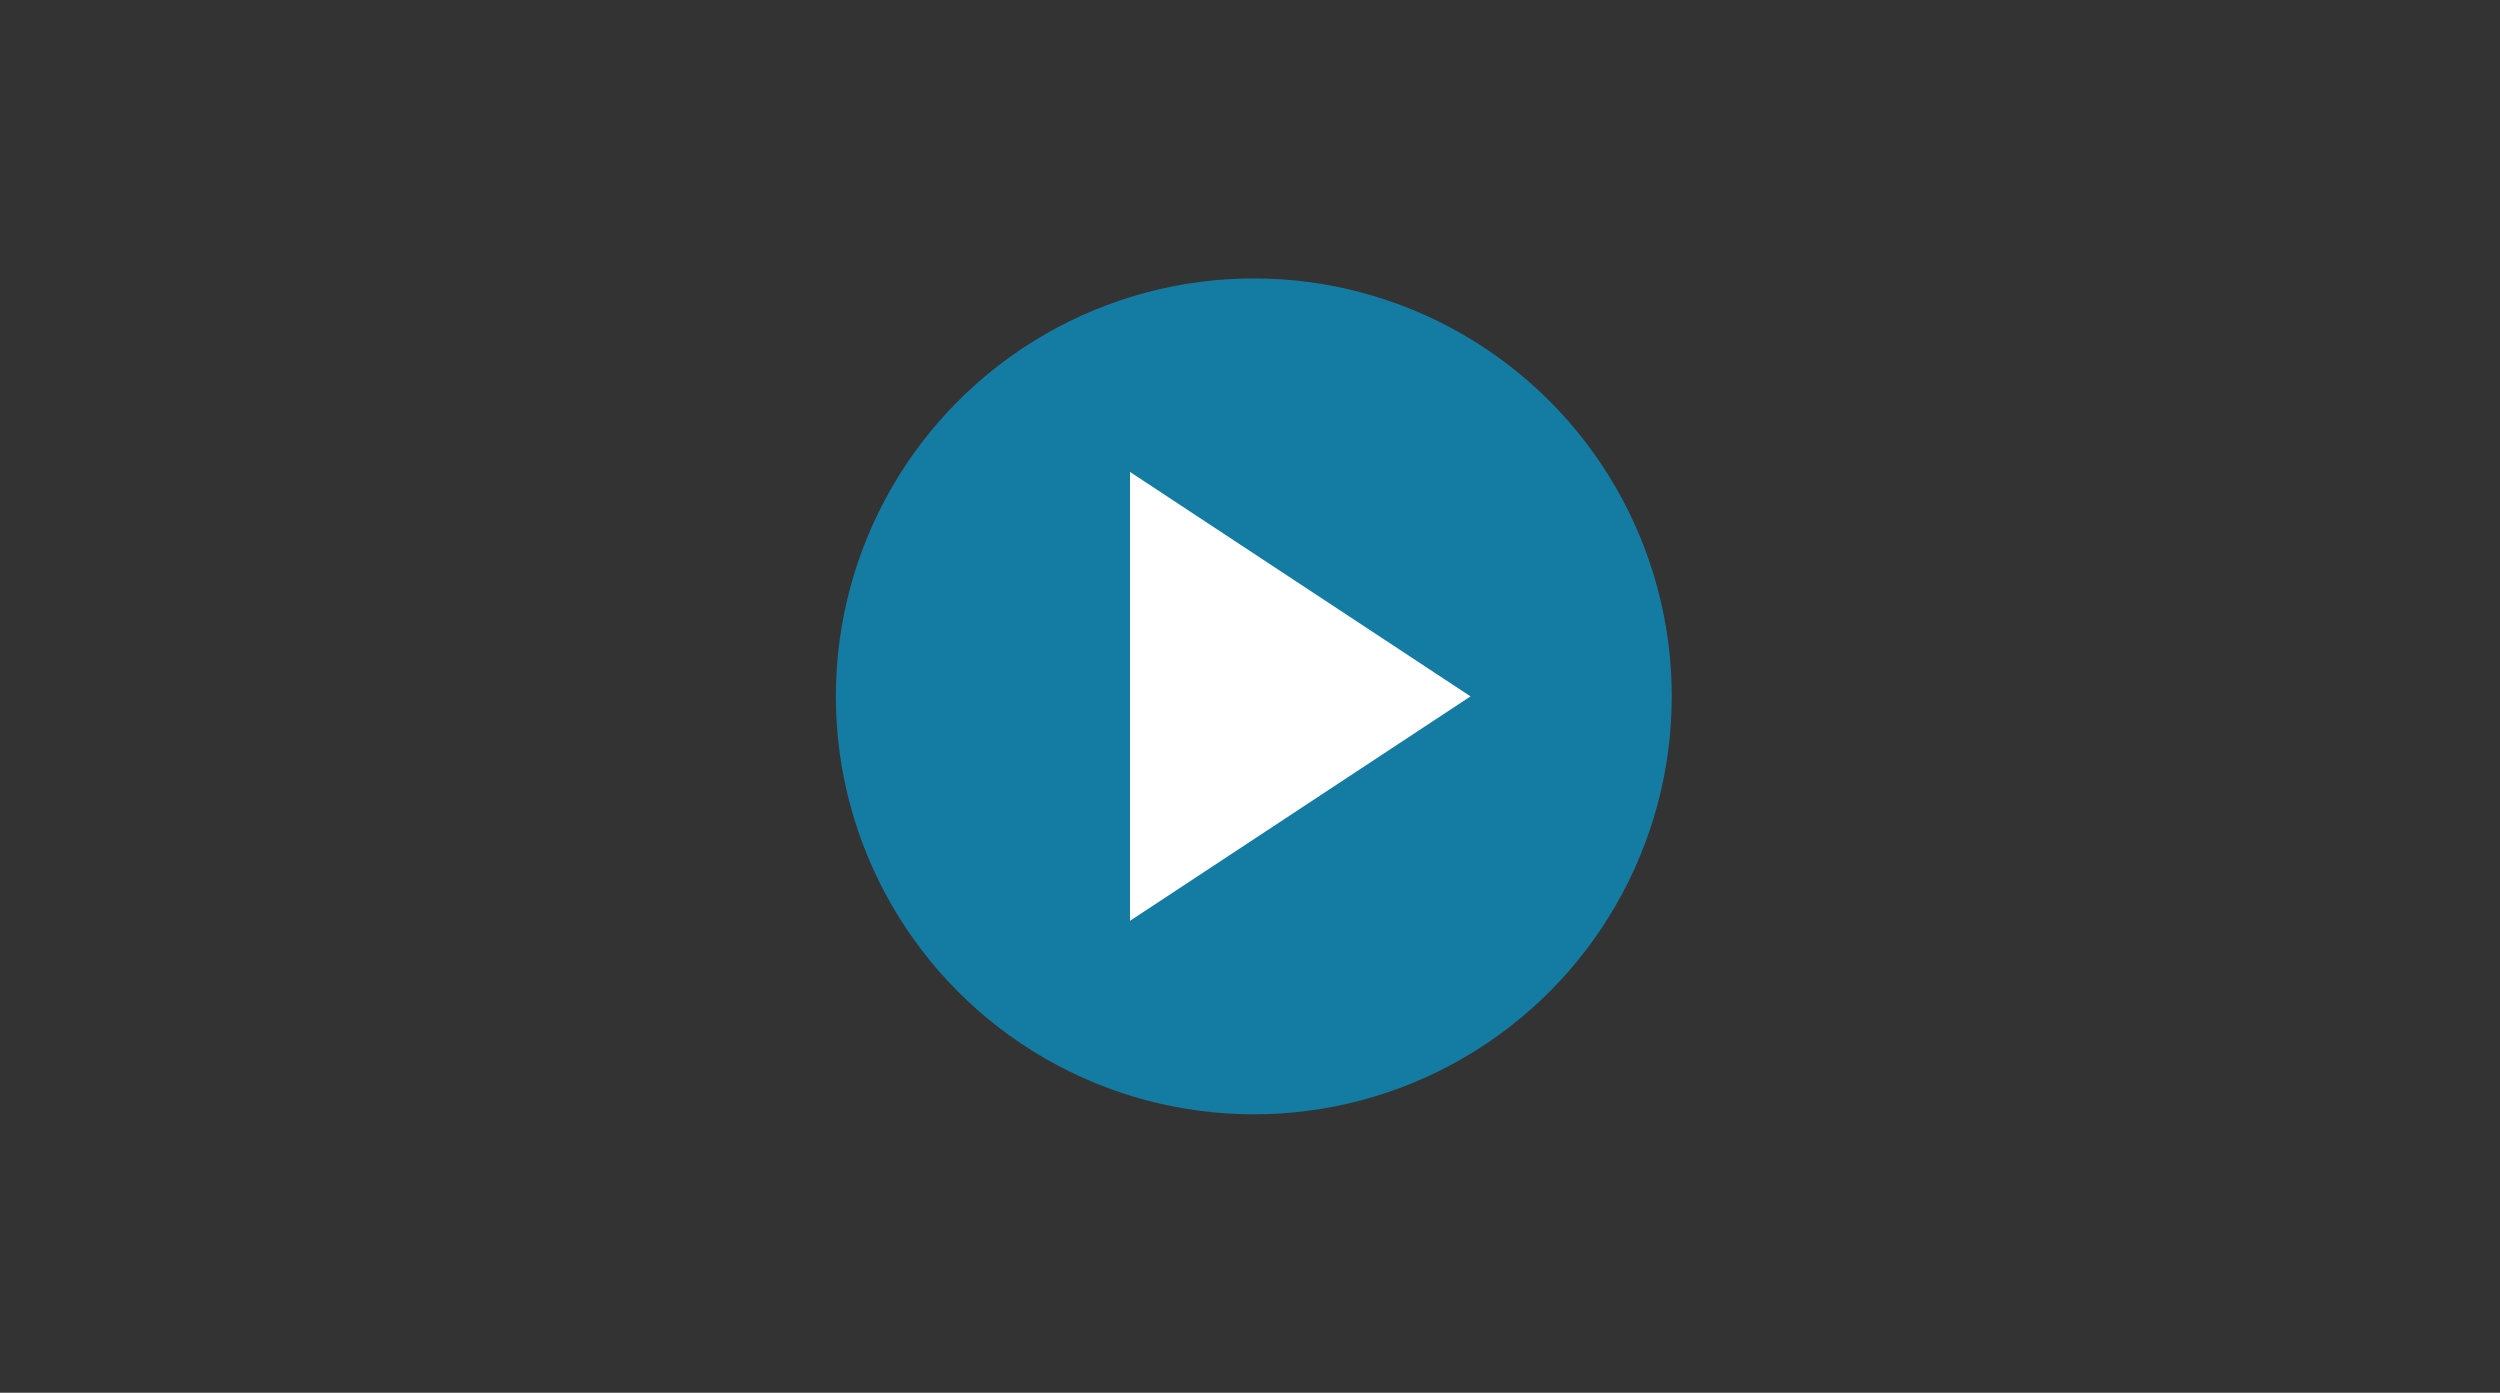
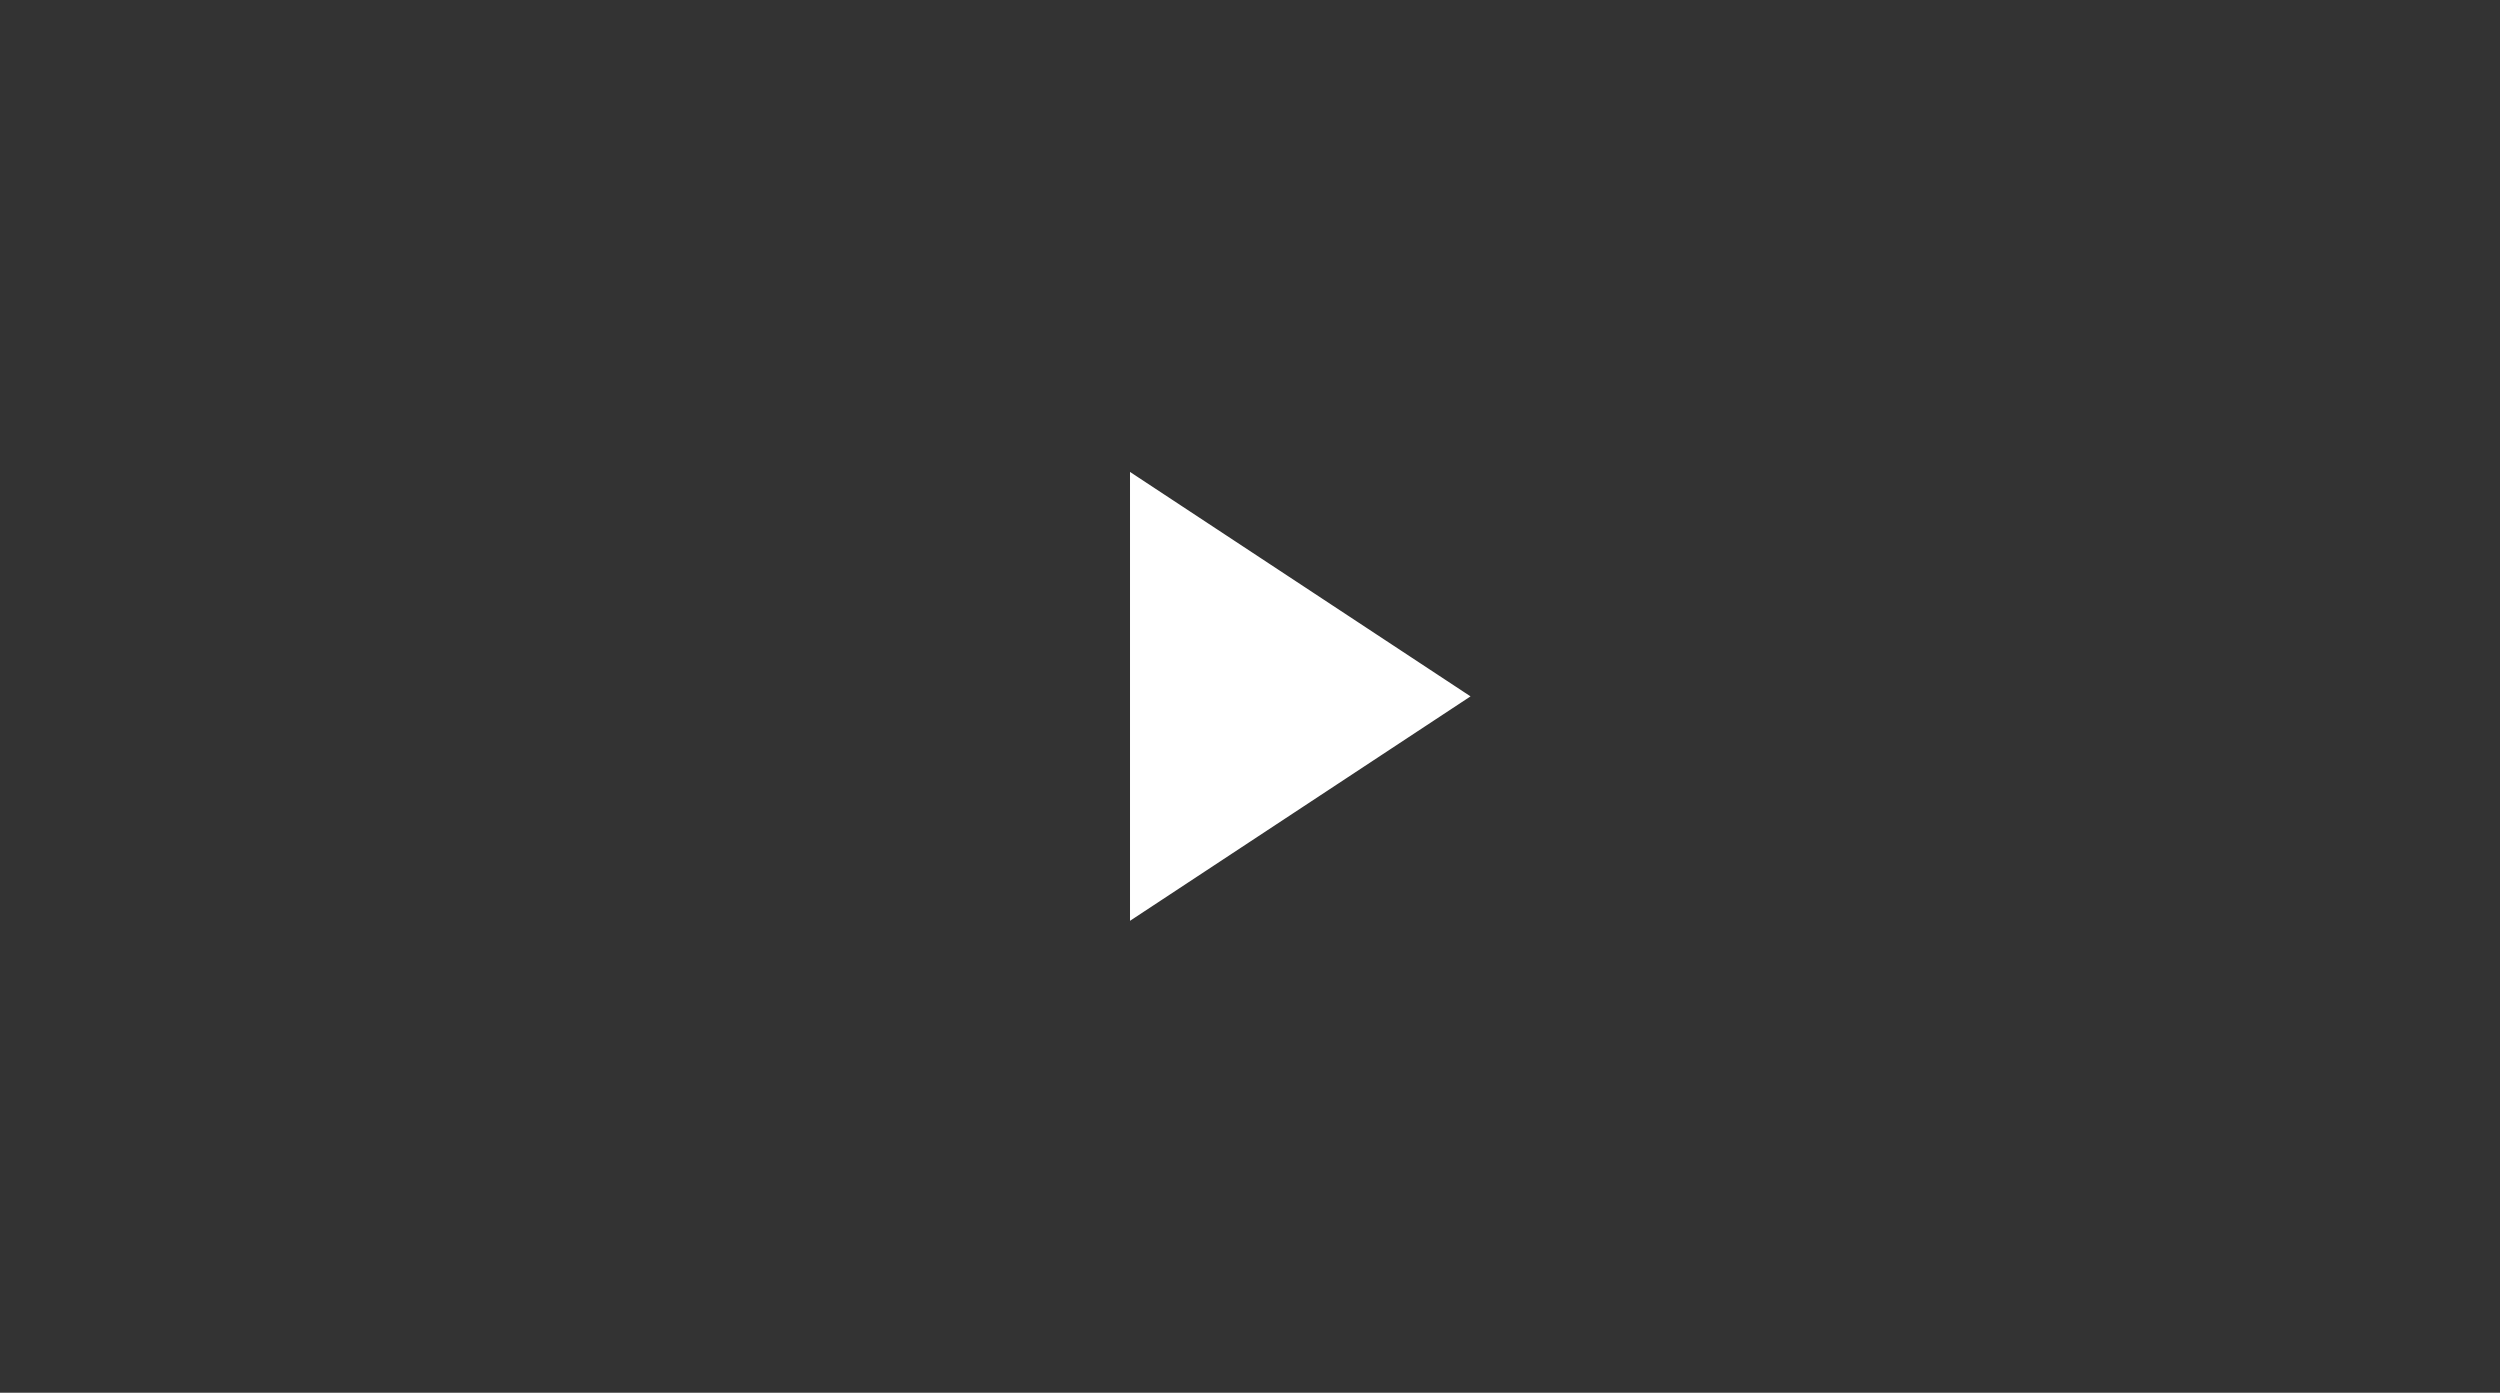
<svg xmlns="http://www.w3.org/2000/svg" id="Videos" width="359" height="200" viewBox="0 0 359 200">
  <rect x="0" y="0" width="359" height="200" fill="#333333" stroke="none" />
  <defs>
    <style>
      .cls-1 {
        fill: #00aeef;
        opacity: 0.6;
      }

      .cls-2 {
        fill: #fff;
        fill-rule: evenodd;
      }
    </style>
  </defs>
-   <circle class="cls-1" cx="180.047" cy="100" r="60.016" />
  <path class="cls-2" d="M162.269,67.771v64.458L211.167,100Z" />
</svg>